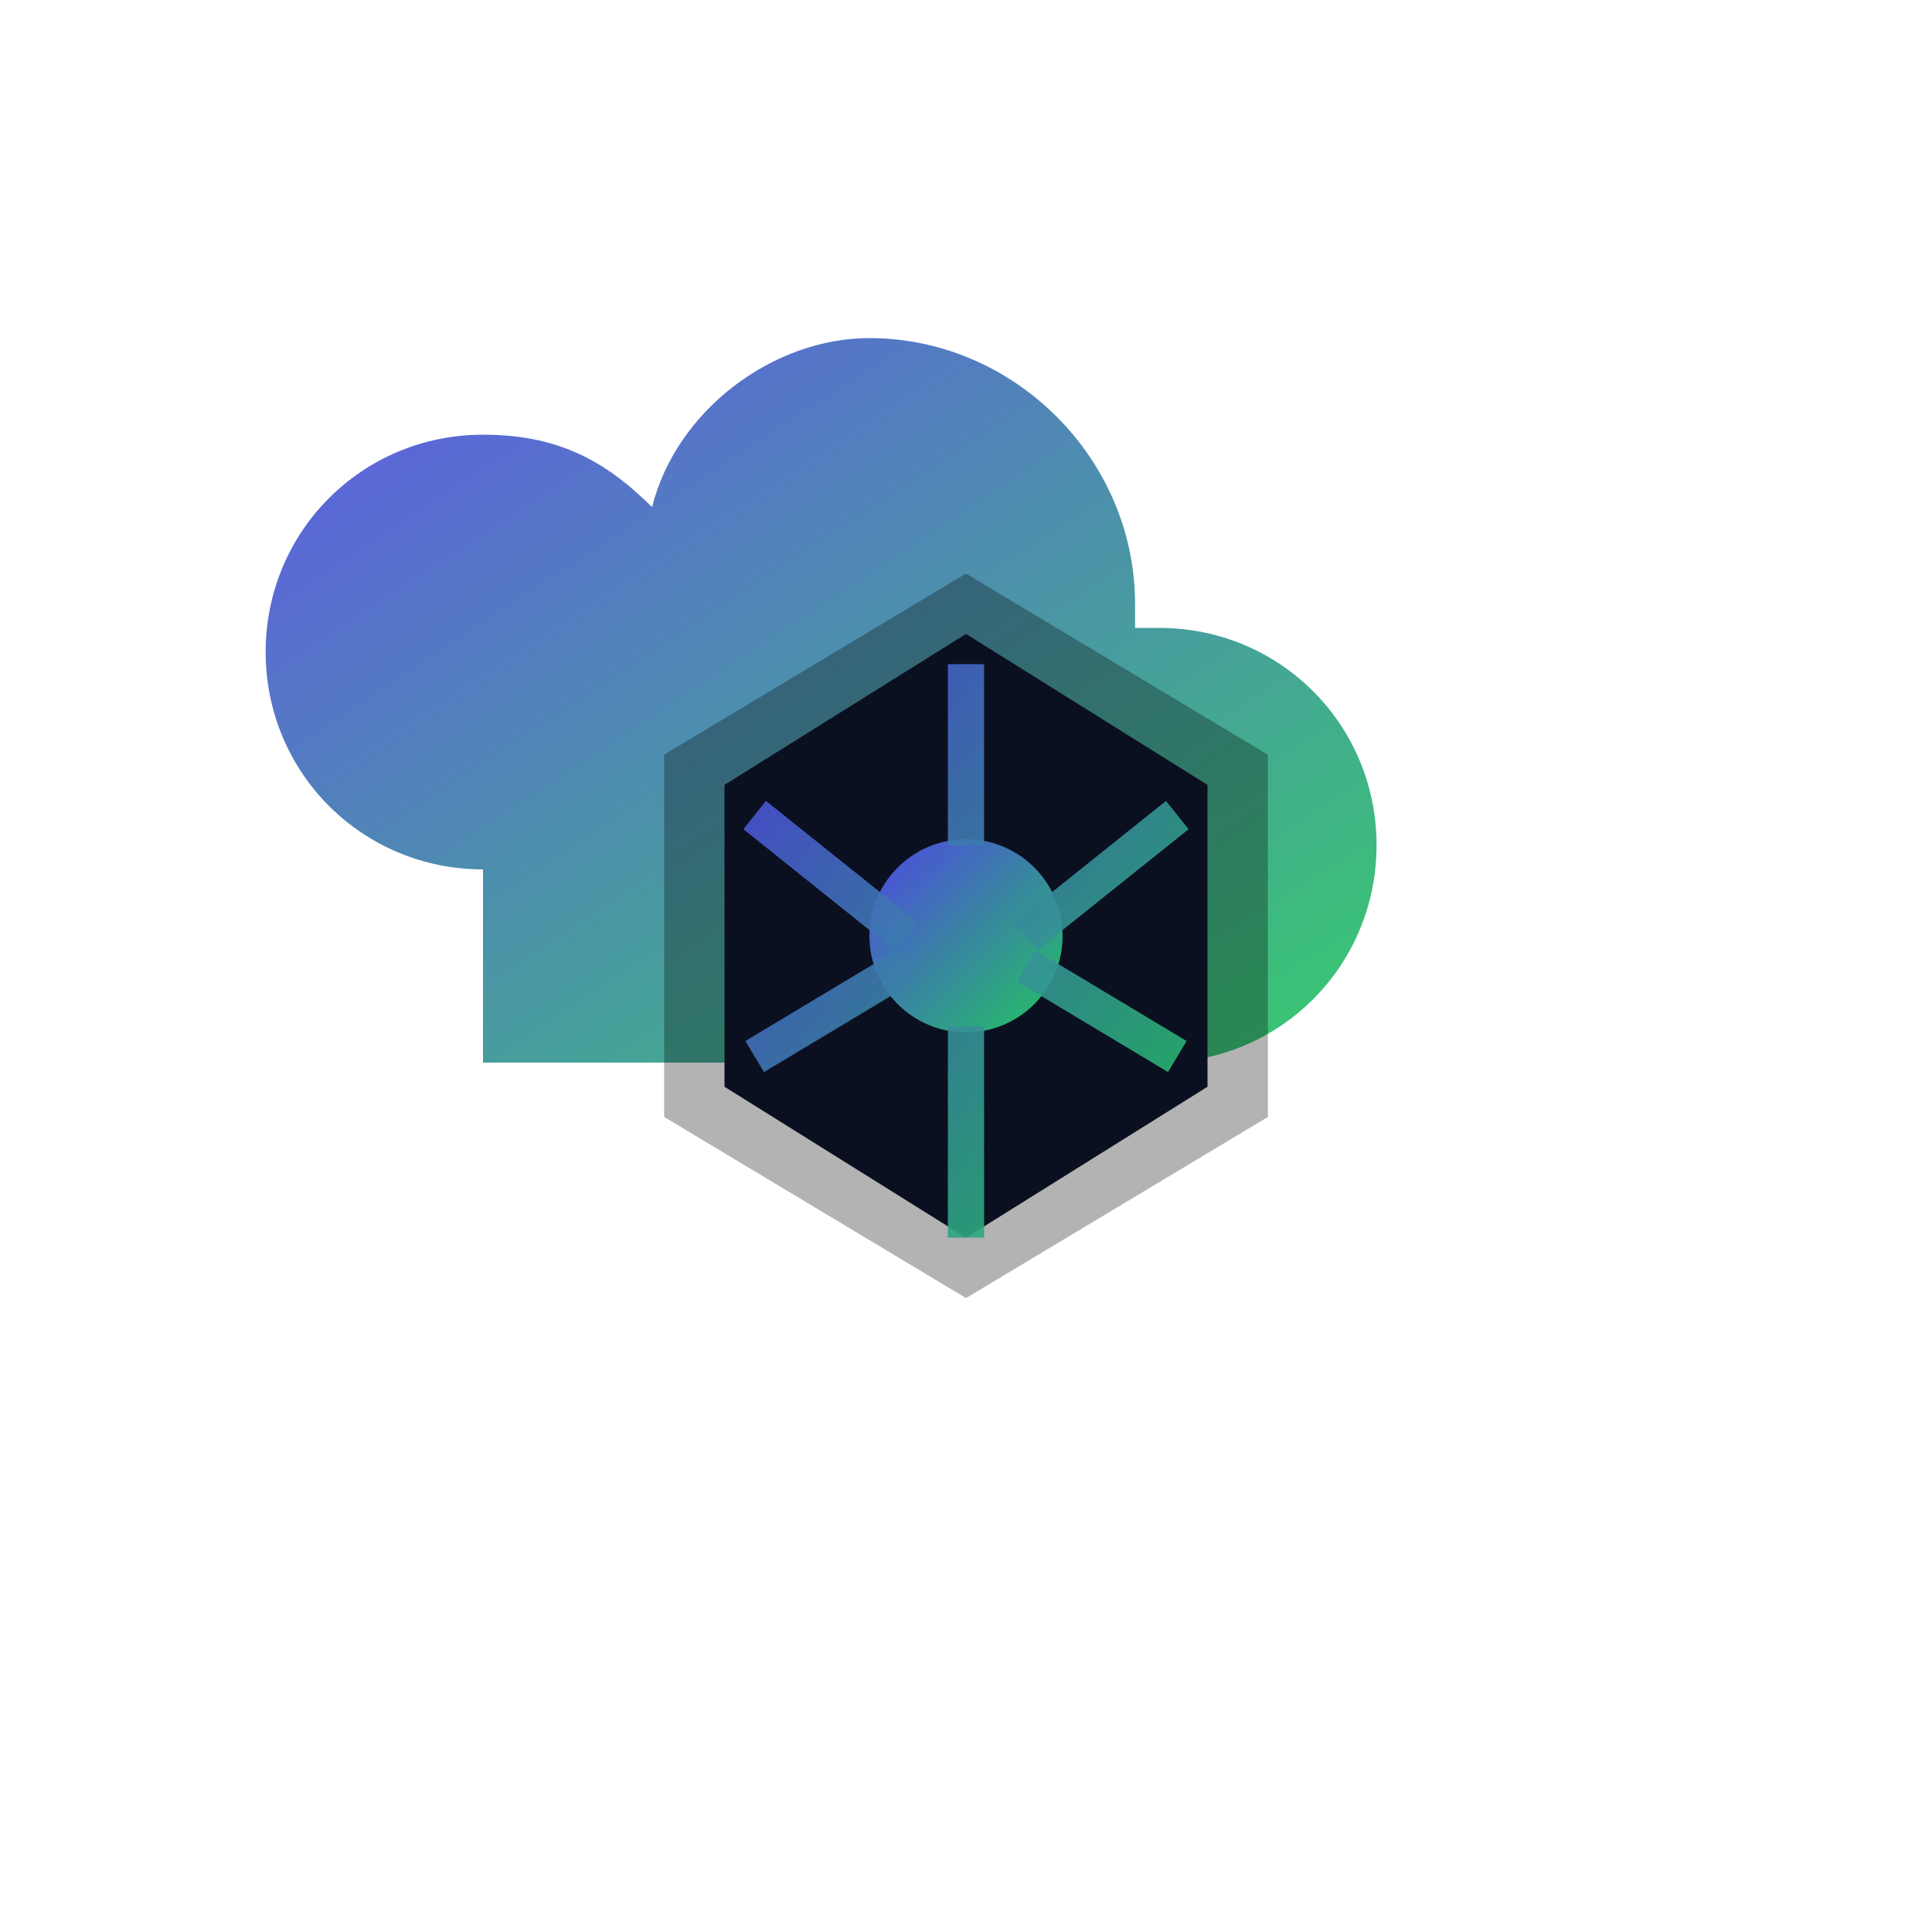
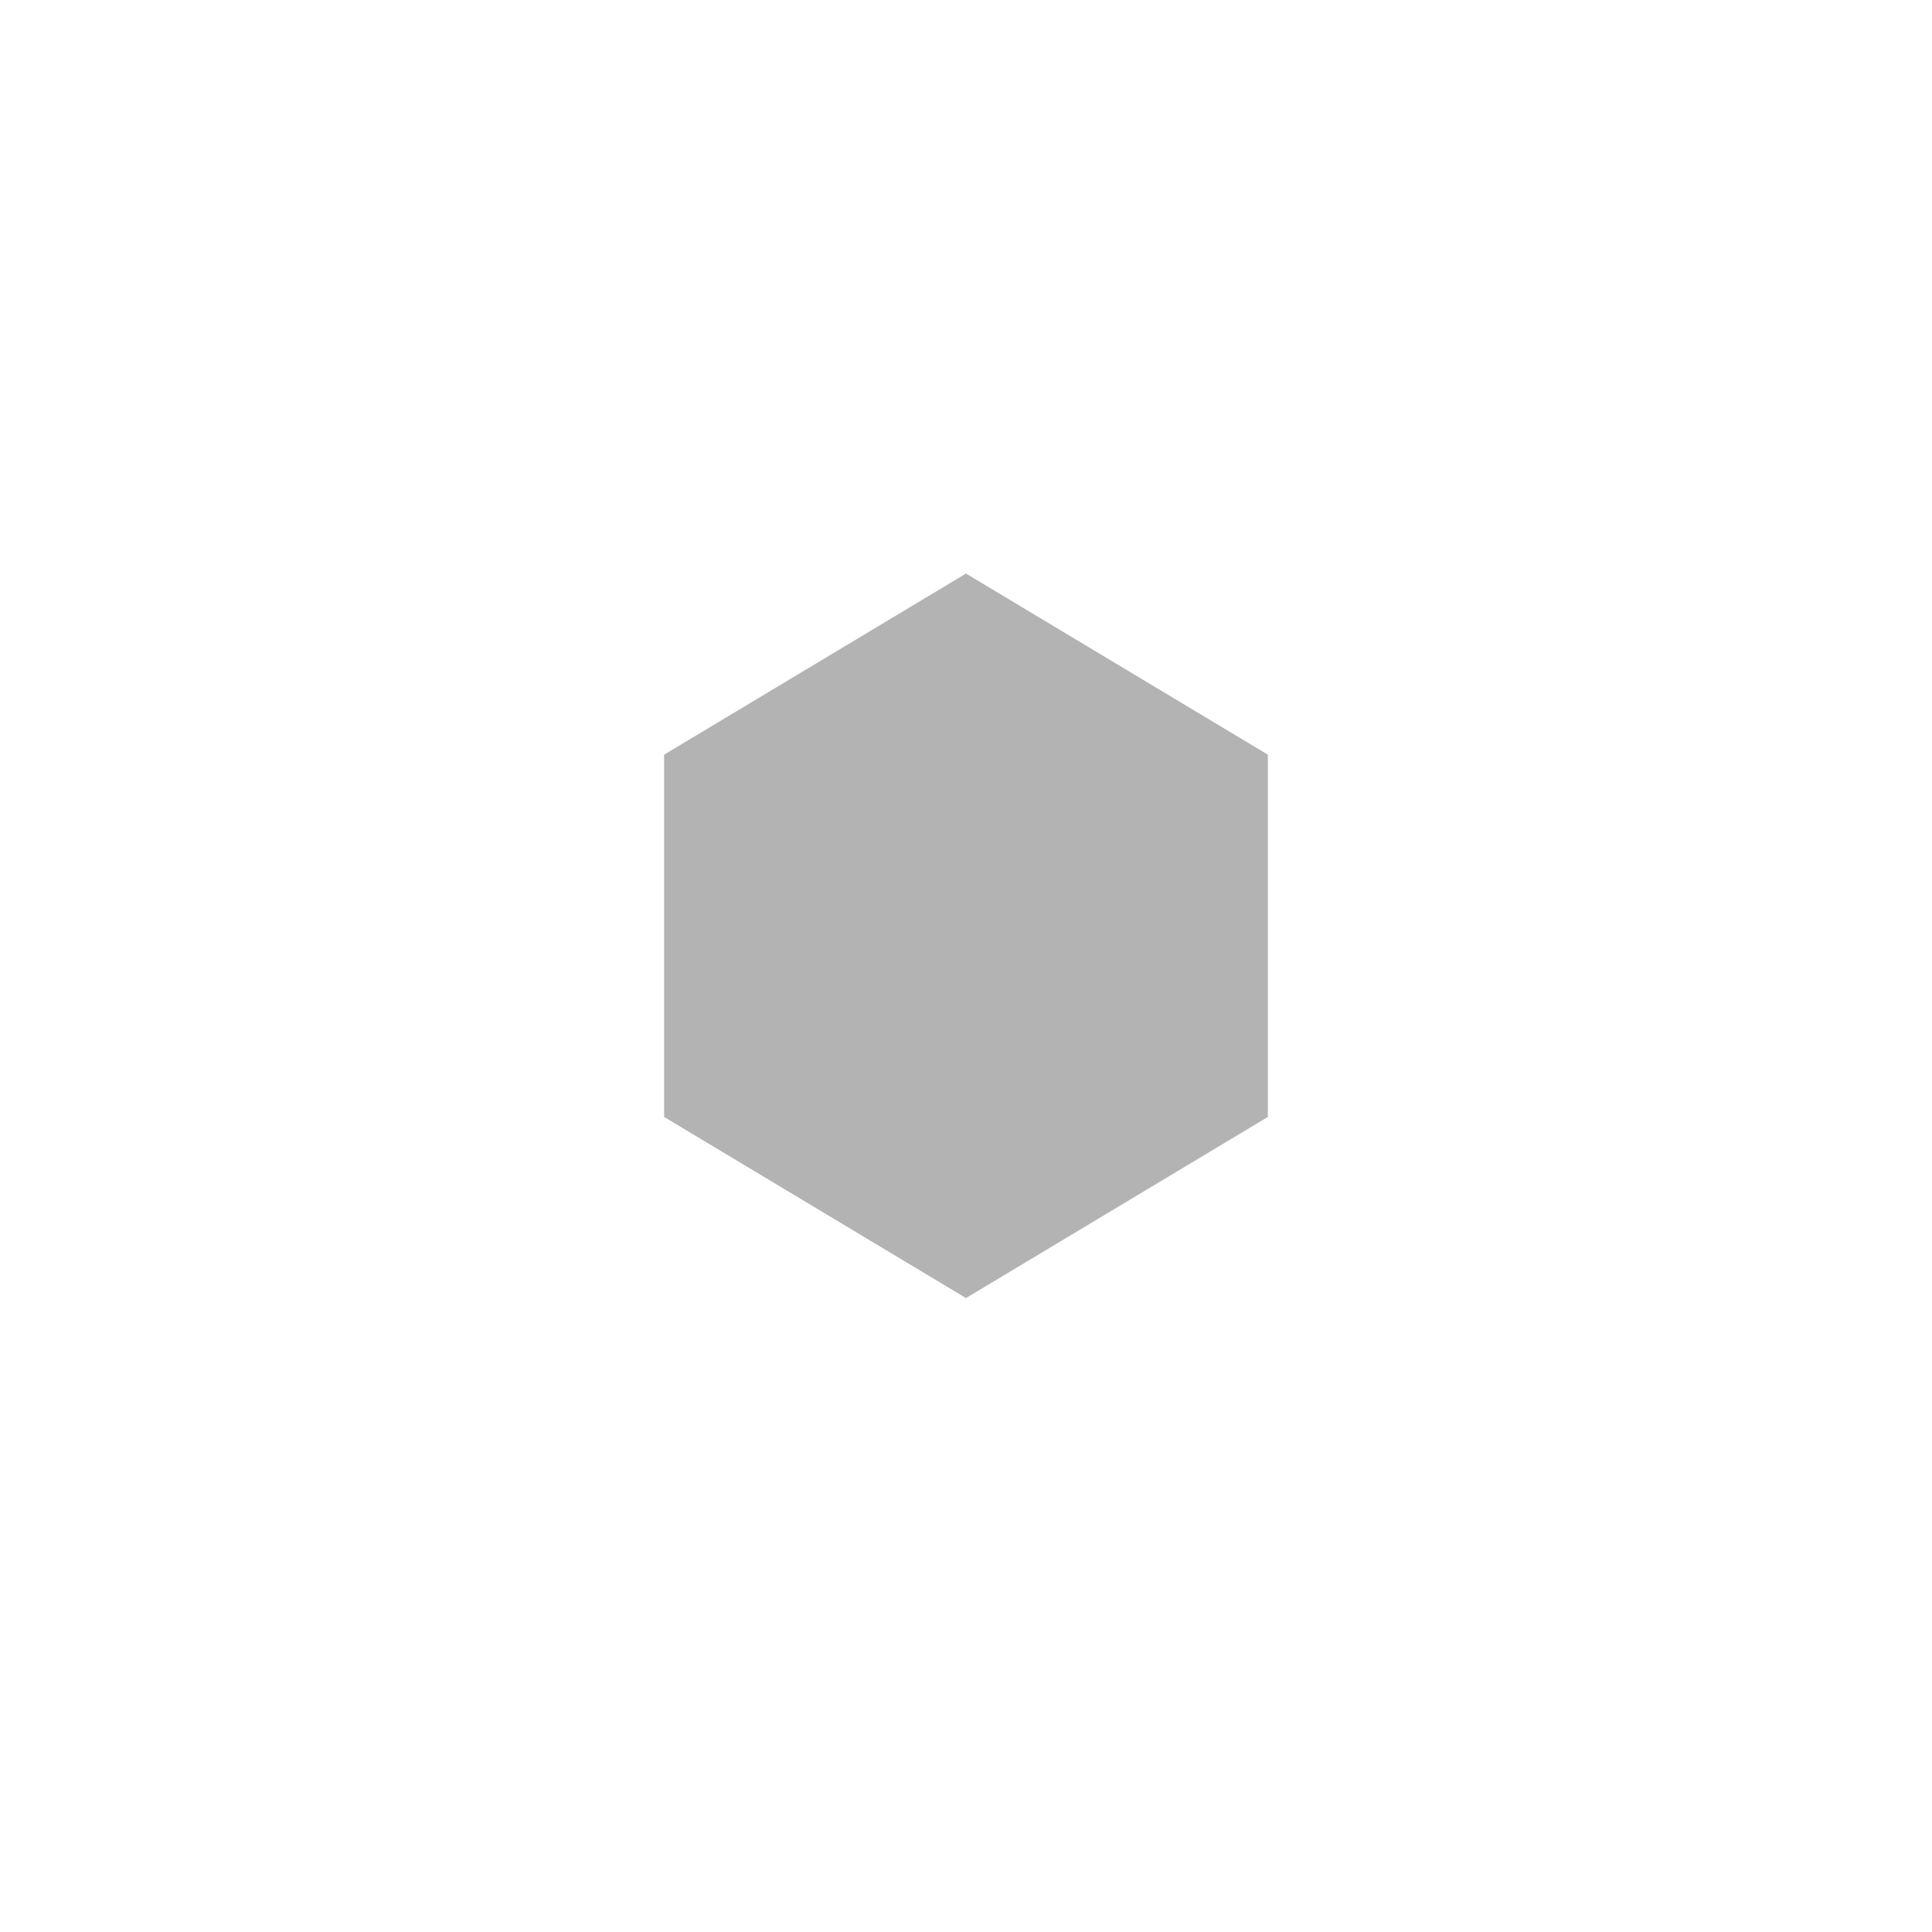
<svg xmlns="http://www.w3.org/2000/svg" width="256" height="256" viewBox="0 0 64 64">
  <defs>
    <linearGradient id="g" x1="0" y1="0" x2="1" y2="1">
      <stop offset="0" stop-color="#4f46e5" />
      <stop offset="1" stop-color="#22c55e" />
    </linearGradient>
  </defs>
-   <path d="M22 38c-5 0-9-4-9-9s4-9 9-9c3 0 5 1 7 3c1-4 5-7 9-7c6 0 11 5 11 11c0 0 0 1 0 1h1c5 0 9 4 9 9s-4 9-9 9H22z" fill="url(#g)" transform="scale(.8) translate(-2, -2)" opacity=".9" />
  <g transform="translate(19,19)">
    <polygon points="13,0 23,6 23,18 13,24 3,18 3,6" fill="rgba(0,0,0,.3)" />
-     <polygon points="13,2 21,7 21,17 13,22 5,17 5,7" fill="#0b1020" />
-     <circle cx="13" cy="12" r="3.2" fill="url(#g)" />
    <g stroke="url(#g)" stroke-width="1.2" fill="none" opacity=".9">
-       <path d="M13 3v6M13 15v7M6 8l5 4M20 8l-5 4M6 16l5-3M20 16l-5-3" />
-     </g>
+       </g>
  </g>
</svg>